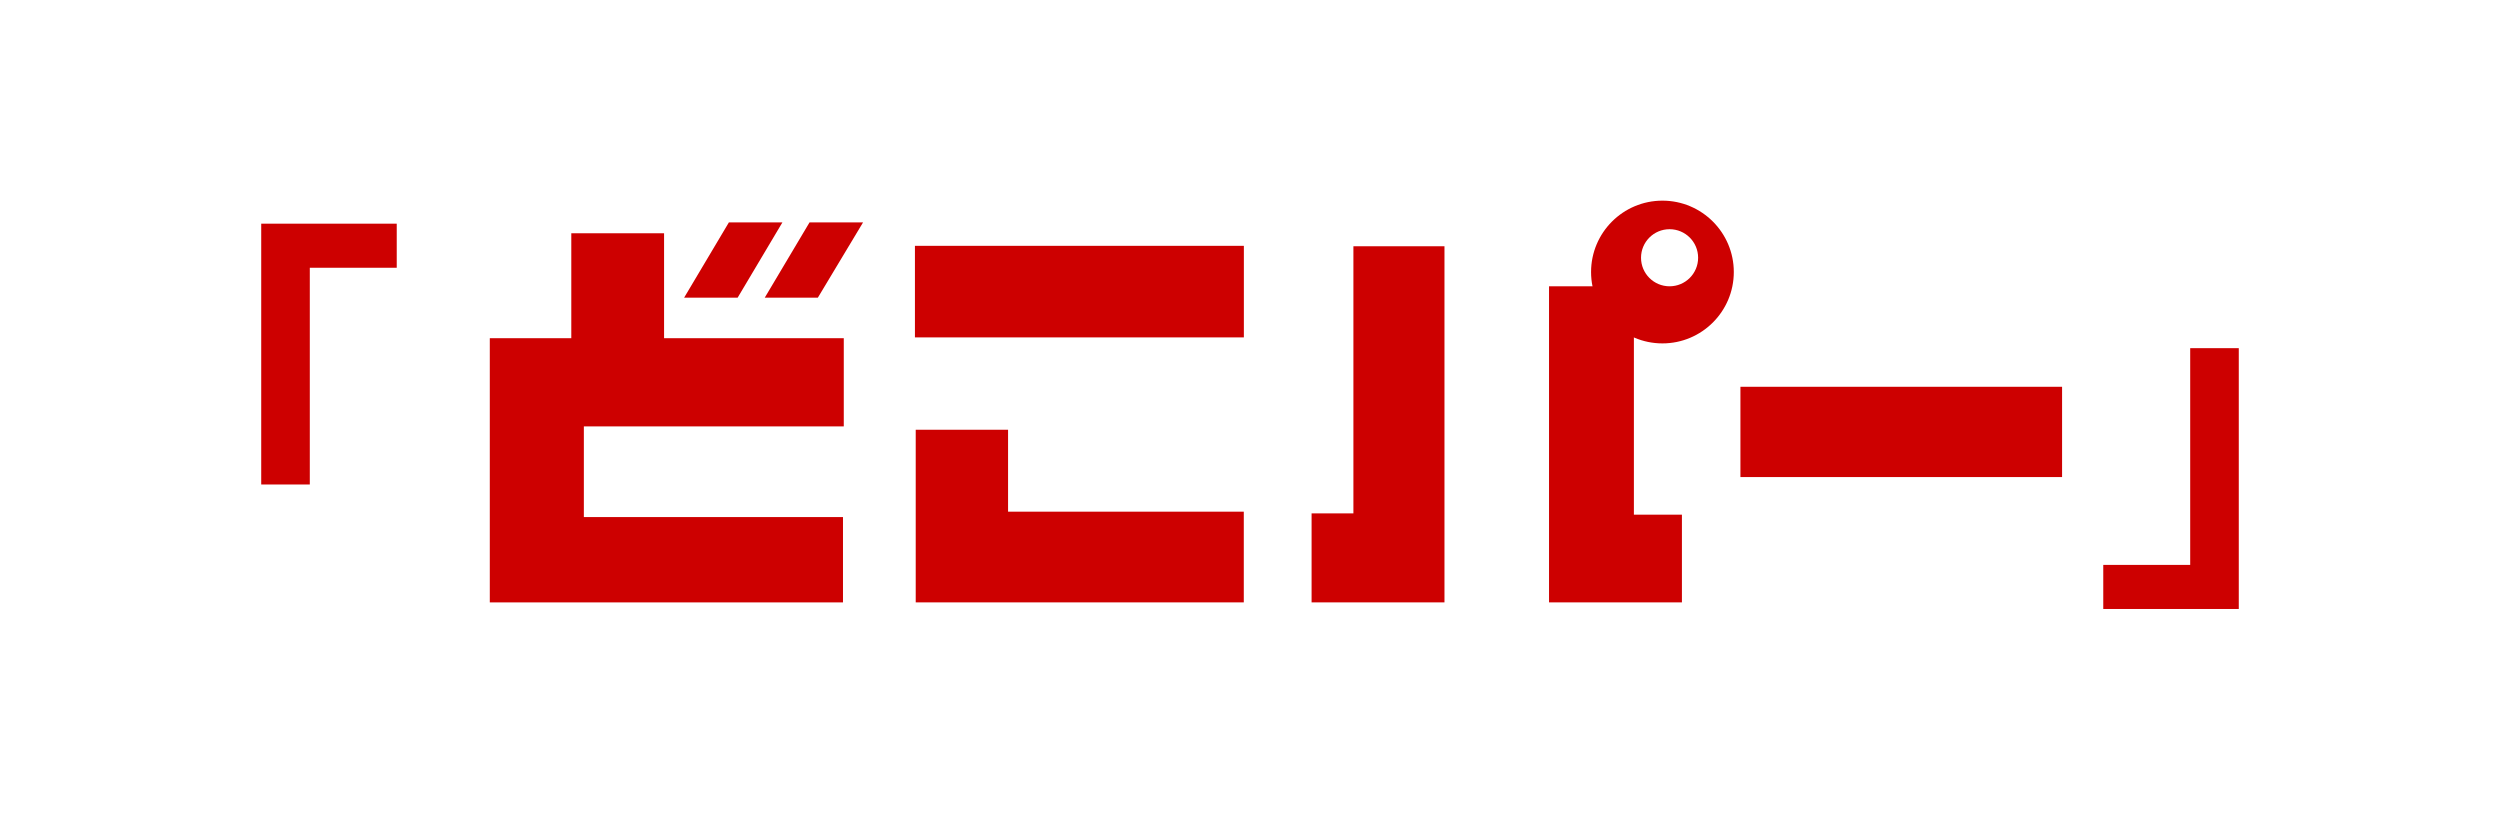
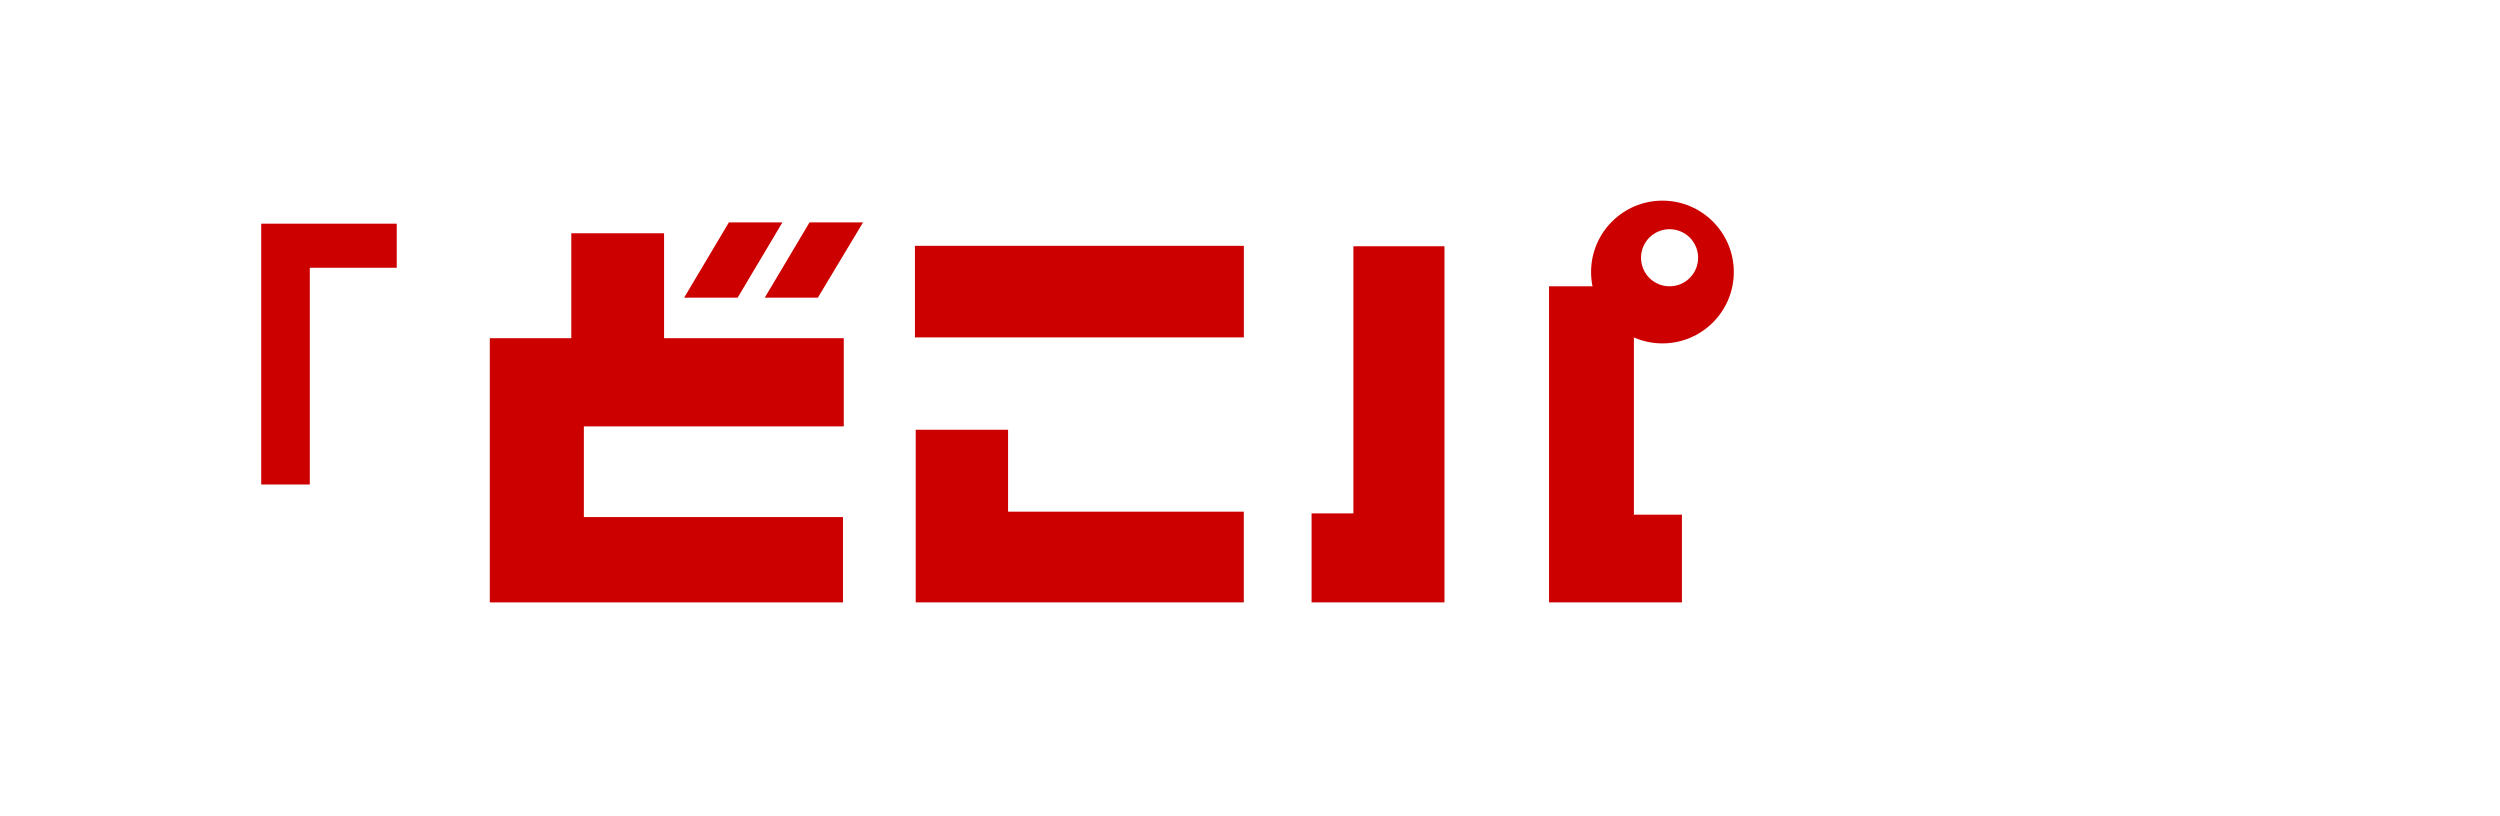
<svg xmlns="http://www.w3.org/2000/svg" width="490" height="160" viewBox="0 0 490 160" fill="none">
  <path d="M165.394 83.572H114.436V101.351H165.226V118.066H96V66.283H111.974V45.721H130.158V66.283H165.38V83.572H165.394ZM153.35 43.595L144.58 58.338H134.089L142.859 43.595H153.35ZM169.156 43.595L160.302 58.338H149.895L158.666 43.595H169.156Z" fill="#CD0000" />
  <path d="M243.797 66.129H179.327V48.183H243.797V66.129ZM243.797 118.066H179.481V84.23H197.581V100.288H243.783V118.066H243.797Z" fill="#CD0000" />
-   <path d="M404.167 93.504H341.124V75.809H404.167V93.504Z" fill="#CD0000" />
  <path d="M325.838 39.329C318.116 39.329 311.85 45.595 311.85 53.317C311.85 61.038 318.116 67.305 325.838 67.305C333.559 67.305 339.825 61.038 339.825 53.317C339.825 45.595 333.559 39.329 325.838 39.329ZM327.236 56.114C324.145 56.114 321.641 53.611 321.641 50.519C321.641 47.428 324.145 44.924 327.236 44.924C330.328 44.924 332.832 47.428 332.832 50.519C332.832 53.611 330.328 56.114 327.236 56.114Z" fill="#CD0000" />
  <path d="M265.268 100.624H257.071V118.066H283.117V48.267H265.268V100.624Z" fill="#CD0000" />
  <path d="M320.242 100.875V56.114H303.61V118.066H329.656V100.875H320.242Z" fill="#CD0000" />
  <path d="M51.2 43.84H77.76V52.48H60.72V94.96H51.2V43.84Z" fill="#CD0000" />
-   <path d="M438.8 119.36H412.24V110.72H429.28V68.24H438.8V119.36Z" fill="#CD0000" />
</svg>